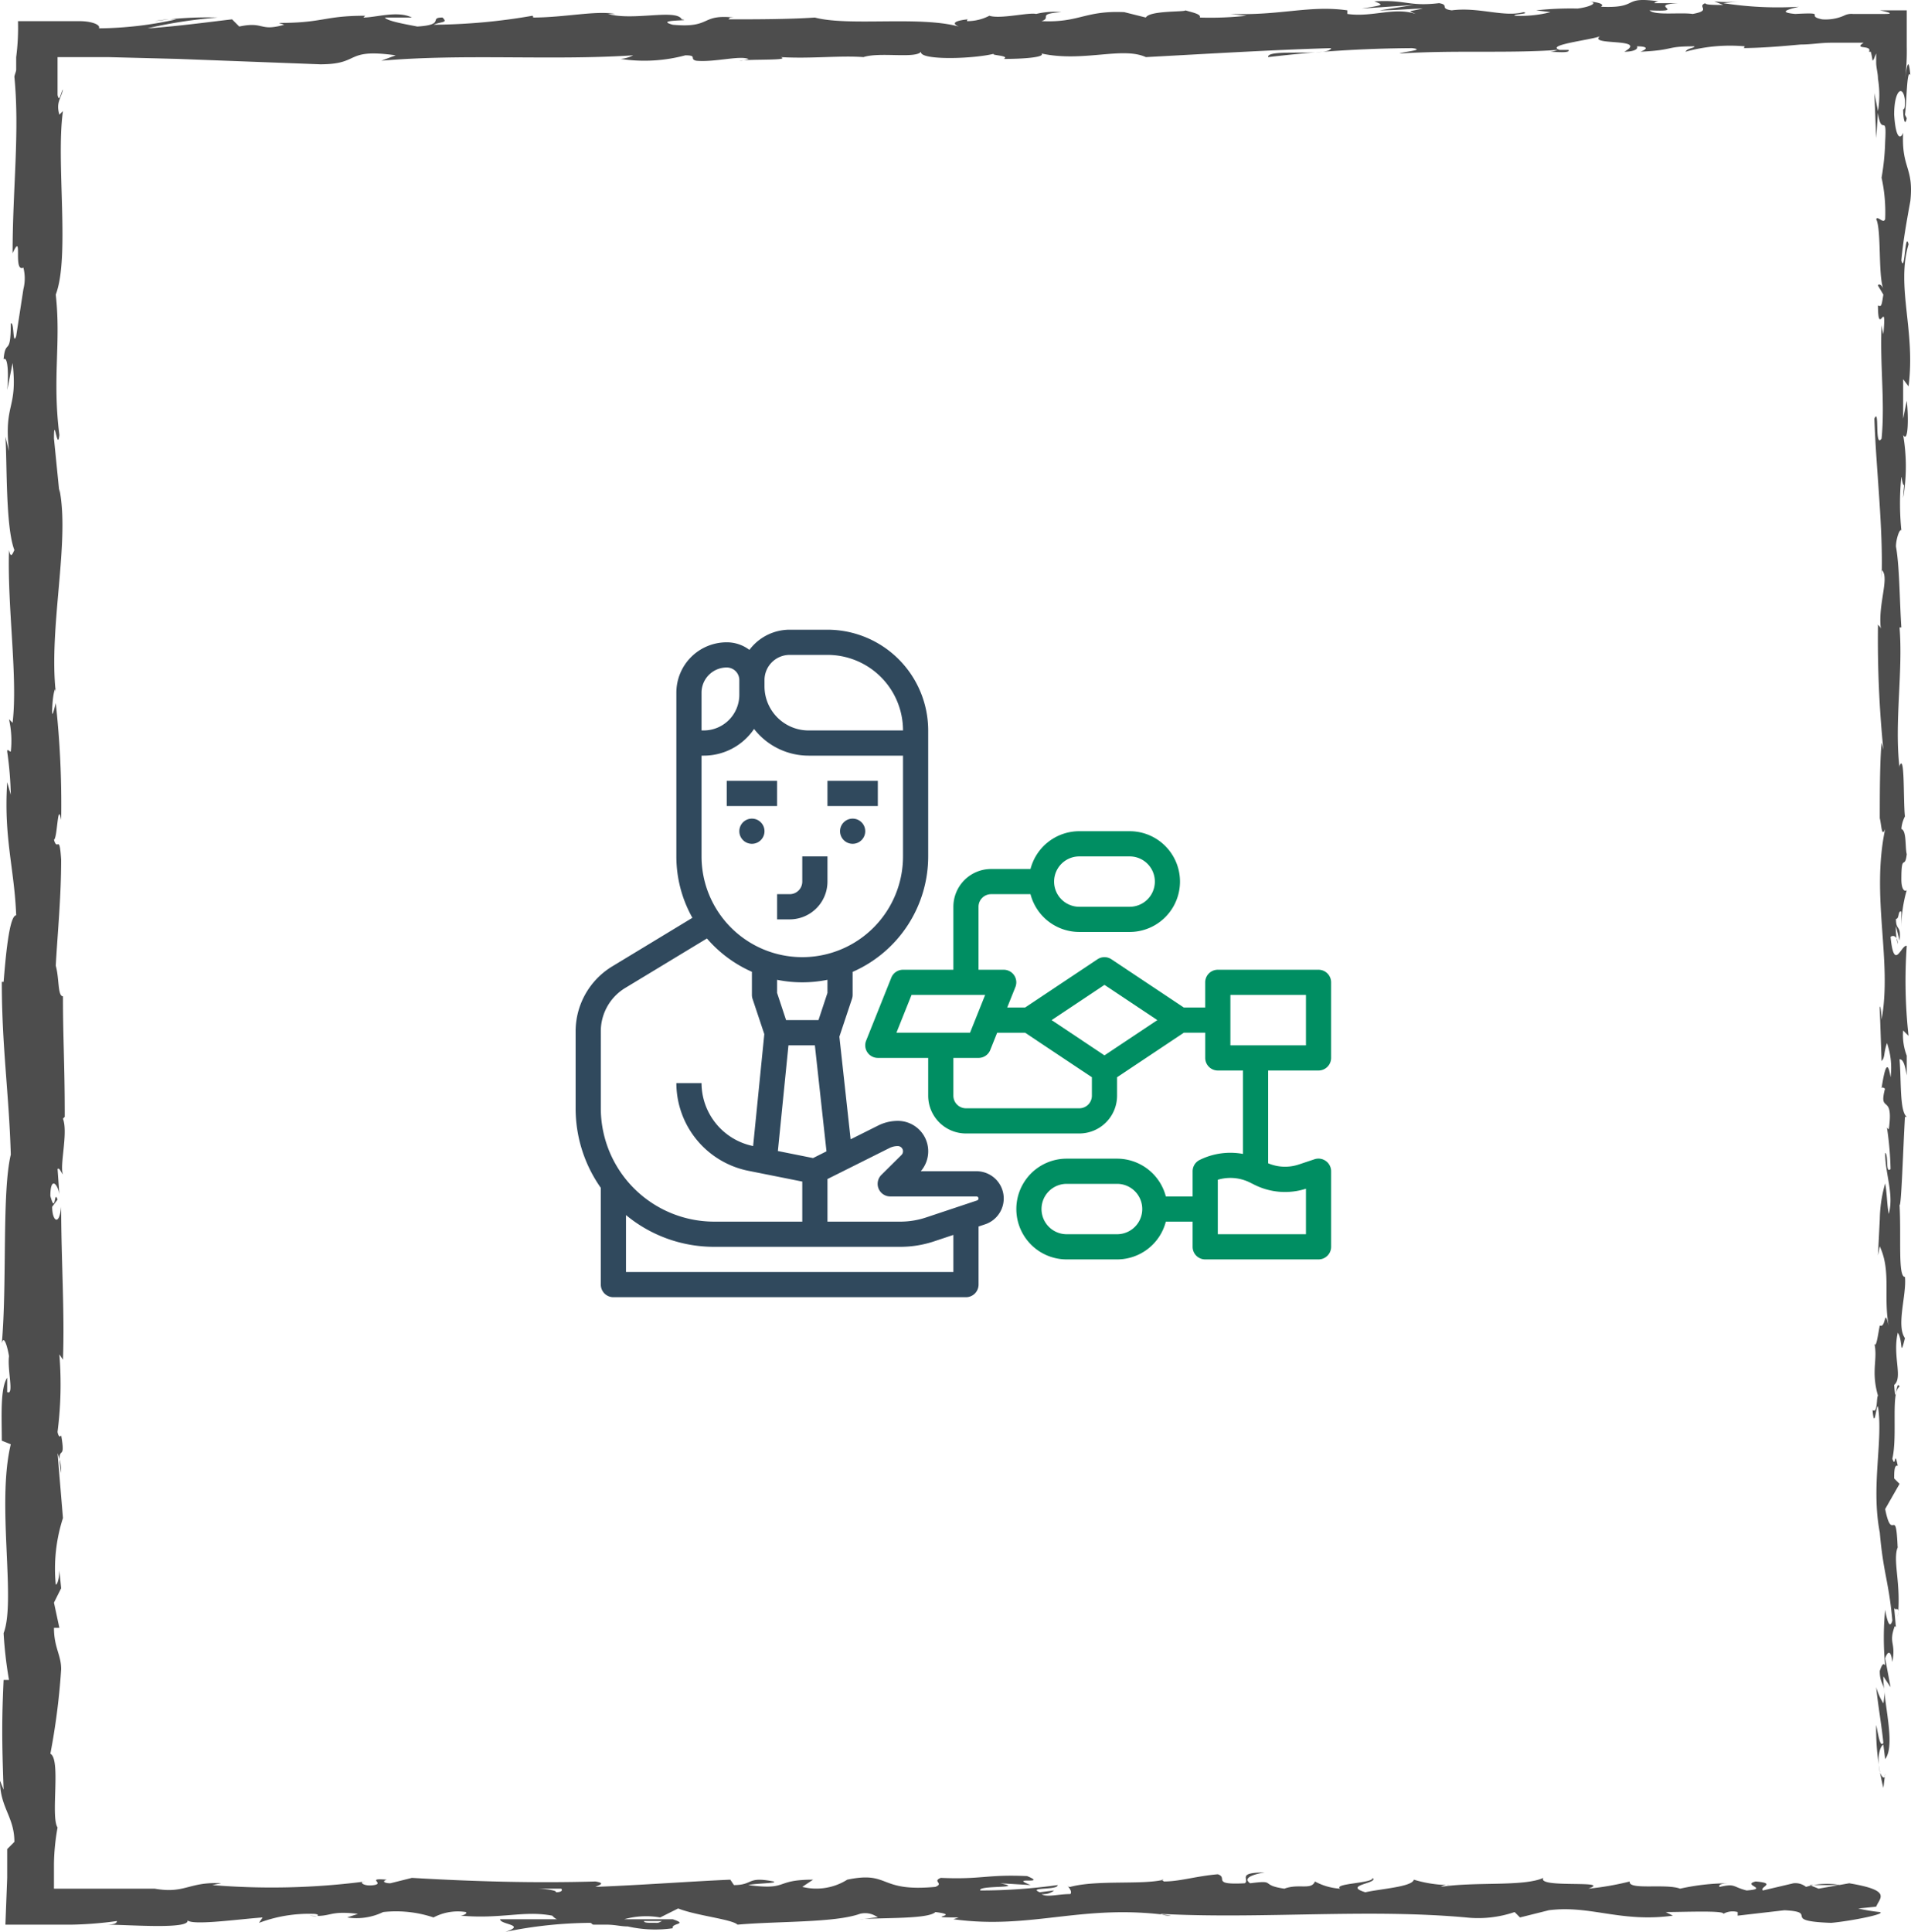
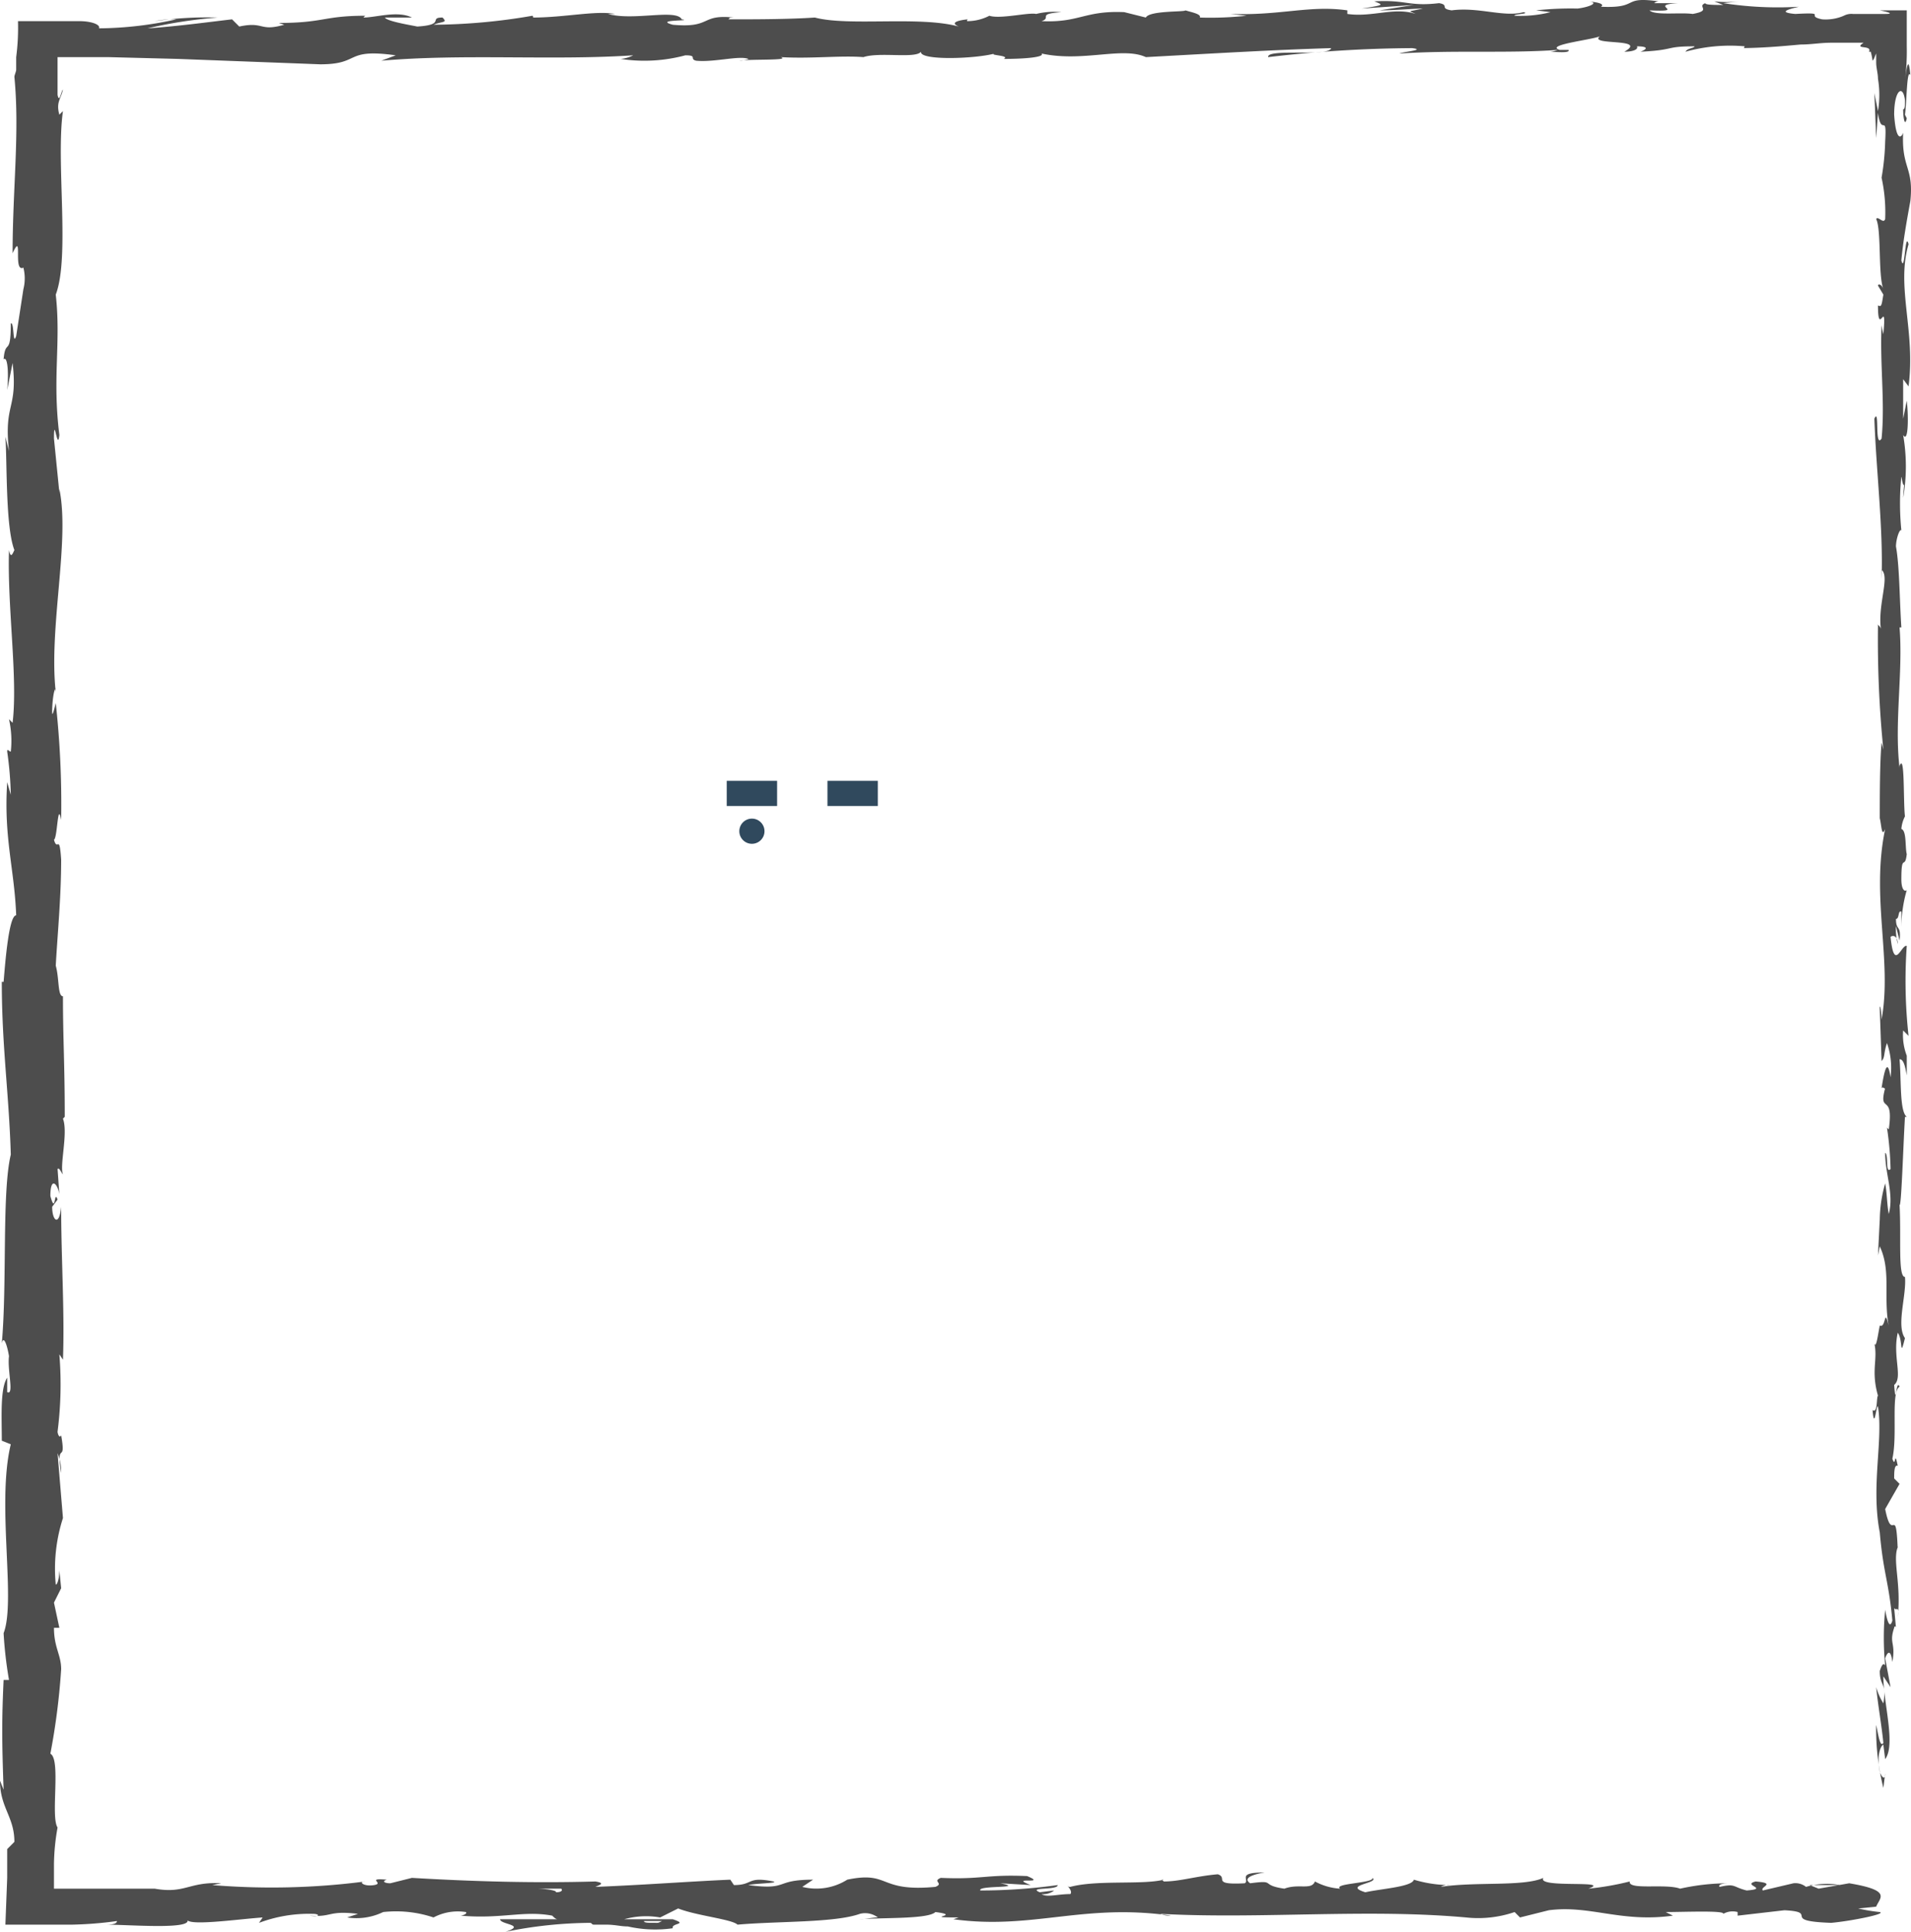
<svg xmlns="http://www.w3.org/2000/svg" width="106.236" height="107.375" viewBox="0 0 106.236 107.375">
  <g id="Group_3280" data-name="Group 3280" transform="translate(-250 -4672)">
    <path id="Path_3561" data-name="Path 3561" d="M505.4,299.5c-1.6,0-.8.4-1.1.6-1.9.1-.9-.3-1.5-.5-1.2.1-2.1.4-3,.4-.1-.1-.2-.1,0-.1-1.2.3-3.7,0-5.2.4-.1,0-.1,0-.2-.1.2.2.3.4.2.5-.7,0-1.3.2-1.6,0a.952.952,0,0,0,.7-.2l-.8.1c-.7-.3,1-.1,1-.4a31.077,31.077,0,0,1-4.3.3c-.2-.3,2.6-.1,1.1-.4l1.7.1c-1.3-.5,1,0-.2-.5-2.3-.1-2.5.2-4.8.1-.5.2.2.3-.3.5-3.2.3-2.5-.9-4.9-.4a3.218,3.218,0,0,1-2.5.4l.6-.4c-2.2,0-1.3.6-3.6.3.4-.1,1.7-.1,1.4-.2-1.5-.3-1.1.2-2.2.2l-.2-.3c-2.3.1-4.9.3-7.5.4.2-.1.6-.2,0-.3-3.4.1-6.8,0-10.2-.2l-1.2.3c-.3,0-.5-.1-.2-.2-1.2-.1-.1.2-.7.3s-.9-.2-.5-.2a40.286,40.286,0,0,1-8.5.2l.5-.1c-1.8-.1-2,.6-3.7.3h-5.6V299a12.31,12.31,0,0,1,.2-2c-.4-.6.2-3.8-.4-4.1a37.761,37.761,0,0,0,.6-4.7c0-.8-.4-1.2-.4-2.3h.3l-.3-1.4.4-.8-.1-1c0,.4-.1.8-.2.8a9.185,9.185,0,0,1,.4-3.7l-.3-3.6a2.676,2.676,0,0,1,.2,1.1c-.3-1.9.3-.4,0-2.1-.1.2-.2-.1-.2-.2a20.616,20.616,0,0,0,.1-4.3l.2.3c.1-2.6-.1-5.6-.1-8.5-.1,1.1-.5.8-.5,0l.3-.4c-.2-.6-.1.9-.4-.2,0-1.1.4-.7.5-.1l-.1-1.4c.1-.1.2.2.3.3-.2-.5.3-2.3,0-3.1l.1-.1c0-3-.1-4.3-.1-6.7-.3,0-.2-1-.4-1.7.1-1.8.3-3.8.3-5.9-.1-1.5-.2-.4-.4-1.1.2-.1.2-2.2.4-1.1a51.678,51.678,0,0,0-.3-6.5c-.1.4-.2.8-.2.5,0-.6.1-1.3.2-1.3v.2c-.4-3.6.8-8.4.2-11.3v.2l-.3-3c0-1.4.2.8.3-.2-.4-3.2.1-5.1-.2-7.8.8-2.1,0-7.4.4-10.2l-.2.2c-.2-.7.1-.9.2-1.4-.1.1-.2.8-.3.3v-2.1h2.8l3.9.1c2.6.1,5.3.2,7.9.3,2.3,0,1.3-.9,4.2-.5l-.8.3c4.6-.4,9.5,0,14-.3a1.854,1.854,0,0,1-.7.2,8.773,8.773,0,0,0,3.6-.2c.7,0,.2.2.6.3,1,.1,2.4-.3,2.9-.1.1,0-.3.1-.5.1.6-.1,2.9,0,2.3-.2,1.7.1,3.3-.1,4.6,0,.9-.3,2.9.1,3.2-.3-.1.5,3,.4,4.1.1-.4.1.9.1.5.3,1.2,0,2.3-.1,2.1-.3,2.3.5,4.5-.4,5.8.2,3.7-.2,7-.4,10.3-.5-.1.5-3.6,0-3.5.5a71.583,71.583,0,0,1,8-.5c.8.1-.5.2-.7.3,3.1-.2,6,0,8.8-.2a1.268,1.268,0,0,1-.6.1c.5,0,1.3.1,1.2-.1h-.5c-.9-.3,2.2-.6,2.3-.8-.9.6,2.7.1,1.3.9.4,0,.8-.1.7-.3.5,0,.7.1.2.3,2-.1,1.3-.3,3-.3,0,.1-.4.1-.5.3a9.262,9.262,0,0,1,3.3-.3c-.1.1.1.1-.4.1,1.3,0,2.4-.1,3.5-.2.6,0,1.1-.1,1.7-.1h1.8c-.6.4.5.1.3.5h.1a4.332,4.332,0,0,1,.1.5c.1-.1.1-.2.2-.4v.5c0,.3.1.6.1.9a5.439,5.439,0,0,1,0,1.8l-.2-1,.1,2.5.1-1.4c.2,1.4.5-.1.4,1.6a13.547,13.547,0,0,1-.2,2h0a8.953,8.953,0,0,1,.2,2.3c-.1.3-.4-.2-.5,0,.3.6.1,3.1.4,3.9-.1-.3-.3-.3-.3-.2l.3.5c-.1.6-.1.7-.3.6,0,1.9.5-.6.3,1.6a4.332,4.332,0,0,1-.1-.5c-.1,2.2.2,4.3,0,6.3-.4.6-.1-1.8-.4-1.1.1,2.9.5,6.1.4,8.9v-.5c.5.4-.3,2.1,0,3.5,0-.4-.3-.5-.2-.4a61.344,61.344,0,0,0,.3,6.9l-.1-.4c-.1,1.1-.1,3-.1,4.2.1.4.1,1.1.3.6-.8,3.8.4,7.3-.2,10.6,0-.4-.1-1-.1-.6l.1,2.9c.2-.2.1-.4.3-1a4.133,4.133,0,0,1,.2,1.9c-.2-1.3-.4,0-.5.6.1-.1.2.1.2,0-.4,1.5.5.2.2,2.3l-.1-.1a17.856,17.856,0,0,1,.2,2.3c-.3.3-.1-.8-.3-.9,0,1.2.5,2.3.2,3.4-.1-.5-.1-1.2-.2-1.7a7.612,7.612,0,0,0-.3,2.1v-.1l-.1,2,.1-.5c.7,1.5.1,3,.6,4.9-.4-1.9-.2-.3-.6-.5-.1.5-.2,1.3-.3,1,.2.9-.2,1.5.2,2.9-.1.1,0,1-.3.8.1,1.2.2-.3.3-.2.3,1.9-.4,4.4.1,7,.2,2.3.5,2.7.7,4.9-.2.7-.4-.6-.4-.6a16.058,16.058,0,0,0,0,3.1c-.1-.2-.2,0-.3.3,0,.9.4.6.2,1.8a3.553,3.553,0,0,1-.4-.9c.1,1,.3,2.1.4,3.1-.2.3-.3-.6-.4-1a13.423,13.423,0,0,0,.4,3.5l.1-.8c0,.4-.2.2-.3-.1-.2-1,.1-1.5.2-1.5l.1.8c.6-.8-.1-3.1-.1-4.6l.4.6-.3-1.6c.1-.3.3-.6.4.2.2-1.1-.2-1,.1-1.9,0-.1.1-.1.1,0l-.1-1.1c.1.2.3-.2.2.5.2-1.9-.3-3.1,0-3.9v.2c-.1-2.7-.3-.3-.7-2.3l.8-1.4-.3-.3c0-.3,0-.8.2-.7-.2-1-.1.2-.3-.4.3-1.3-.1-3.7.4-4-.2-.5-.2,1.3-.3-.1.5-.4-.1-1.6.2-2.9.3.4.1,1.5.4.3-.5-.7.1-2.4,0-3.4-.4,0-.2-2.2-.3-4,.1.1.2-3.2.3-4.9h.1c-.4-.3-.3-2-.4-3.2.2,0,.3.3.4.9v-1.1a3.178,3.178,0,0,1-.2-1.4l.3.3a27.846,27.846,0,0,1-.1-5c-.3-.1-.7,1.5-.9-.5.1-.1.4-.1.4.4a3.4,3.4,0,0,1-.1-1l.2.8c.1-.9-.2-.5-.2-1.2.2,0,.1-.5.3-.4v.9a7.612,7.612,0,0,1,.3-2.1c-.1.1-.3,0-.3-.6,0-1.5.2-.5.3-1.4-.1-.4,0-1.3-.3-1.4a1.853,1.853,0,0,1,.2-.7c-.1-.8,0-3.6-.3-2.8v.1h0c-.3-2.5.2-5.3,0-7.8h.1c-.1-1.5-.1-3.4-.3-4.5,0-.4.2-1,.3-.9a15.041,15.041,0,0,1,0-3c.2,1.2.2-.4.1,1.2a10.278,10.278,0,0,0,0-3.5c.3.5.3-1.1.2-1.9l-.2,1v-2.2l.3.4c.4-3.1-.7-5.5,0-7.9-.2-.8-.2,1.7-.4.9.1-1.1.3-2.2.5-3.3.2-1.9-.5-1.8-.4-3.8-.1.3-.4.5-.5-1,0-1.4.5-1.7.6-.8,0,.3,0,.5-.1.5,0,.5.1,1,.2.5l-.1-.2c.1-.7.1-2.6.3-2.2-.1-1.1-.2-.5-.3.3a12.754,12.754,0,0,0,.1-1.9v-2h-1.5c.5.1.8.2.3.2h-1.8a.9.9,0,0,0-.5.1,2.537,2.537,0,0,1-1.2.2c-1-.2.4-.4-1.5-.3-1.1-.1-.2-.3.2-.4a19.723,19.723,0,0,1-4.2-.2l.9-.1a6.552,6.552,0,0,1-1.4,0l.5.2c-.5,0-1,0-1-.1-.5.2.4.4-.7.6-.7-.1-2.1.1-2.4-.2,2.2.1-.2-.3,1.6-.4h-1.3c-.1,0,.1-.1.2-.1-2.1-.3-1,.4-3.2.3.3-.2-.5-.3-.9-.3.9,0,.4.3-.4.4a17.7,17.7,0,0,0-2.3.1l.8.1a6.8,6.8,0,0,1-2,.2c-.1-.1.9-.1.5-.2-1.1.3-2.5-.3-4-.1-.7-.1-.1-.3-.7-.4-1.7.2-1.8-.2-3.6-.1.5.2.6.2-.7.4l2.9-.2-1.9.3c.9,0,1.9-.1,2.4-.1-.9.2-.8.1-.4.3-1.2-.4-2.4.2-3.8,0V196c-2.1-.3-3.7.3-6.5.2l.9.1a18.579,18.579,0,0,1-2.6.1c.1-.2-.5-.3-.8-.4,0,.1-2,0-2.2.4l-1.2-.3c-2.2-.1-2.5.6-4.6.5.6-.2-.3-.4,1.1-.5a4.181,4.181,0,0,0-1.4.1c-.4-.1-2,.3-2.6.1a2.663,2.663,0,0,1-1.2.3c-.1,0,0-.1,0-.1s-1.2.1-.5.4c-2.2-.6-6.1,0-8-.5-1.5.1-3.4.1-4.8.1.1-.1,0-.1.3-.1-1.9-.2-1.2.6-3.4.4-1.1-.3,1.2-.2.5-.3-.3-.6-2.7.1-4.1-.3h.4c-1.1-.2-2.8.2-4.6.2,0,0,.1,0,0-.1a33.082,33.082,0,0,1-5.5.5c.5-.2.8-.1.5-.4-.8,0,.2.4-1.4.5-.5-.1-1.7-.3-1.8-.5H458c-.8-.4-2,0-2.7,0l.1-.1c-2.3,0-2.3.4-4.8.4l.3.1c-1.4.4-1.1-.2-2.5.1l-.4-.4c-.9.1-3.1.4-4.7.5a26.292,26.292,0,0,1,3.9-.6,20.554,20.554,0,0,0-3.5.2,4.868,4.868,0,0,1,1.2-.1,20.235,20.235,0,0,1-4.3.5c.1-.2-.4-.4-1.1-.4h-3.4a12.749,12.749,0,0,1-.1,2v.7c0,.1-.1.3-.1.4.3,3.1-.1,6.2-.1,9.8.6-1.3,0,1.1.6.8a2.437,2.437,0,0,1,0,1.2l-.4,2.6c-.2.6-.1-.8-.3-.7,0,1.9-.3.8-.4,2,.2-.2.3.6.2,1.7l.3-1.5c.3,2.6-.5,2.2-.2,4.9l-.2-.8c.1,1.4,0,5,.5,6.3-.1.2-.2.5-.3,0-.1,3.2.5,7.1.2,9.6l-.2-.2a5.462,5.462,0,0,1,.1,1.8c-.1,0-.2-.2-.2,0a19.418,19.418,0,0,1,.2,2.4l-.2-.7c-.2,3.1.4,4.8.5,7.4-.4,0-.6,2.5-.7,3.7h-.1c0,3.6.4,6.2.5,9.6-.5,2.1-.2,7.1-.5,10.5.1-.5.3.1.4.7-.1.8.3,2.2-.1,2V272c-.4.6-.3,2.2-.3,3.5l.5.2c-.8,3.3.3,8.7-.4,10.5a23.01,23.01,0,0,0,.3,2.6h-.3c-.1,2.2-.1,3.3,0,6.1l-.2-.5c0,1.5.8,2,.8,3.4l-.4.4v1.6l-.1,2.6h3.7a21.051,21.051,0,0,0,2.5-.2c0,.1-.1.2-.6.2,1.3,0,4.9.3,4.5-.3,0,.4,2.8,0,4.2-.1l-.2.3a7.887,7.887,0,0,1,3-.5c.4,0,.4.2-.2.1,1.3.1,1-.3,2.7-.1l-.6.2a3.4,3.4,0,0,0,2-.3,6.548,6.548,0,0,1,2.8.3,2.885,2.885,0,0,1,1.8-.3c.1.1-.2.2-.3.2,2.3.2,3.5-.3,5.1,0,.1.1.2.2.3.2h-3.2c0,.3,1.5.3.3.7a24.164,24.164,0,0,1,4.7-.5c.1,0,.1.1.2.1h.7c.5,0,.8.1,1.2.1a6.921,6.921,0,0,0,2.5.1c-.1-.3.9-.2,0-.5h-2.7a4.517,4.517,0,0,1,2-.1l1-.5c1,.4,3,.6,3.3.9,2.3-.2,5.4-.1,6.8-.6a1.163,1.163,0,0,1,1,.2c-.3,0-.7.1-1,.1,1.3-.1,3.8,0,4.2-.4,1.6.2-.9.3,1.3.3l-.3.1c4.4.6,7.2-.9,12.1-.2a1.268,1.268,0,0,1-.6-.1c5.6.3,11.5-.3,17,.2a6.262,6.262,0,0,0,2.7-.3l.3.3,1.6-.4c2.3-.3,4,.7,6.9.3l-.4-.2c1,0,3.3-.1,3.2.1a1.062,1.062,0,0,1,.8-.1v.2l2.6-.3c2,.1-.3.6,2.6.7,1.1-.1,3.1-.5,2.7-.6a9.682,9.682,0,0,1-1.2-.2l1-.1c.2-.5.9-.9-1.5-1.3l-1.7.3-.5-.2h1.7a4.084,4.084,0,0,0-1.9.1.952.952,0,0,0-.7-.2l-1.7.4c-.2-.2.8-.4-.4-.5-.8.2.8.4-.5.5-.8-.2-.6-.4-1.5-.2-.1-.1.1-.2.5-.2a12.414,12.414,0,0,0-2.7.3c-.8-.3-2.9.1-2.8-.4a15.718,15.718,0,0,1-2.3.4c1.4-.5-2.9,0-2.5-.6-1.1.5-3.8.2-5.7.5a.749.749,0,0,1,.5-.1,6.93,6.93,0,0,1-2-.3c-.1.4-1.8.5-2.7.7-1.3-.4.8-.5.4-.8.1.3-2.2.3-1.8.6a3.355,3.355,0,0,1-1.4-.4c-.2.5-.9.1-1.7.4-1.4-.2-.4-.5-1.9-.3C504,299.7,505.4,299.5,505.4,299.5Zm-37.3.9h0Zm-3.2,0h1.4c.1.1,0,.2-.3.2.1-.1-.6-.2-1.1-.2Zm6.7,1.9c-.5,0-.7,0-.7-.1h1C471.7,302.3,471.7,302.3,471.6,302.3Z" transform="translate(-185.1 4476.575)" fill="#4d4d4d" />
    <g id="flowchart" transform="translate(266 4683)">
-       <path id="Path_14072" data-name="Path 14072" d="M38.286,54.1h-3.1a1.69,1.69,0,0,0-1.274-2.8,2.449,2.449,0,0,0-1.09.257l-1.534.767-.625-5.7,0-.007.7-2.1A.7.7,0,0,0,31.4,44.3V43.018A7.008,7.008,0,0,0,35.6,36.6v-7A5.606,5.606,0,0,0,30,24H27.9a2.8,2.8,0,0,0-2.239,1.121A2.089,2.089,0,0,0,24.4,24.7a2.8,2.8,0,0,0-2.8,2.8v9.1a6.955,6.955,0,0,0,.892,3.413L18.024,42.72A4.224,4.224,0,0,0,16,46.312V50.6a7.657,7.657,0,0,0,1.4,4.422V60.4a.7.7,0,0,0,.7.7H37.7a.7.7,0,0,0,.7-.7V57.171l.365-.122a1.514,1.514,0,0,0-.479-2.95ZM29.2,53.367l-1.956-.391.588-5.875H29.3l.646,5.892Zm.8-9.18L29.5,45.7H27.7l-.5-1.514v-.727a7.055,7.055,0,0,0,2.8,0ZM34.2,36.6a5.6,5.6,0,1,1-11.2,0V31h.12a3.379,3.379,0,0,0,2.8-1.484A3.844,3.844,0,0,0,28.95,31H34.2ZM27.9,25.4H30a4.2,4.2,0,0,1,4.2,4.2H28.95a2.453,2.453,0,0,1-2.45-2.45V26.8A1.4,1.4,0,0,1,27.9,25.4Zm-3.5.7a.7.7,0,0,1,.7.7v.82a1.982,1.982,0,0,1-1.98,1.98H23V27.5A1.4,1.4,0,0,1,24.4,26.1Zm-7,20.212a2.816,2.816,0,0,1,1.349-2.395L23.3,41.162a7.033,7.033,0,0,0,2.5,1.852V44.3a.7.7,0,0,0,.036.221l.653,1.958-.622,6.22A3.579,3.579,0,0,1,23,49.2H21.6a4.983,4.983,0,0,0,3.995,4.873l3.005.6V56.9H23.7a6.307,6.307,0,0,1-6.3-6.3ZM37,59.7H18.8V56.535A7.665,7.665,0,0,0,23.7,58.3H34.048a5.94,5.94,0,0,0,1.882-.305L37,57.638Zm1.322-3.979-2.835.945a4.54,4.54,0,0,1-1.439.234H30V54.533l3.446-1.723a1.043,1.043,0,0,1,.464-.109.29.29,0,0,1,.205.495L33,54.3A.7.7,0,0,0,33.5,55.5h4.786a.114.114,0,0,1,.036.221Z" fill="#30495d" />
-       <path id="Path_14073" data-name="Path 14073" d="M225.609,170.332a.7.7,0,0,0-.631-.1l-.87.29a2.412,2.412,0,0,1-1.709-.065V165.3h2.8a.7.7,0,0,0,.7-.7v-4.2a.7.7,0,0,0-.7-.7h-5.6a.7.7,0,0,0-.7.7v1.4h-1.188l-4.024-2.682a.7.7,0,0,0-.777,0l-4.024,2.682h-.994l.456-1.14a.7.7,0,0,0-.65-.96h-1.4v-3.5a.7.7,0,0,1,.7-.7h2.189a2.805,2.805,0,0,0,2.711,2.1h2.8a2.8,2.8,0,1,0,0-5.6h-2.8a2.805,2.805,0,0,0-2.711,2.1H207a2.1,2.1,0,0,0-2.1,2.1v3.5h-2.8a.7.7,0,0,0-.65.44l-1.4,3.5a.7.7,0,0,0,.65.96h2.8v2.1a2.1,2.1,0,0,0,2.1,2.1h6.3a2.1,2.1,0,0,0,2.1-2.1v-1.025l3.712-2.475H218.9v1.4a.7.7,0,0,0,.7.7H221v4.637a3.848,3.848,0,0,0-2.413.337.7.7,0,0,0-.387.626v1.4h-1.489A2.805,2.805,0,0,0,214,170.2h-2.8a2.8,2.8,0,1,0,0,5.6H214a2.8,2.8,0,0,0,2.711-2.1H218.2v1.4a.7.7,0,0,0,.7.7h6.3a.7.7,0,0,0,.7-.7v-4.2a.7.7,0,0,0-.291-.568ZM211.9,153.4h2.8a1.4,1.4,0,0,1,0,2.8h-2.8a1.4,1.4,0,0,1,0-2.8Zm-9.326,7.7h4.092l-.84,2.1h-4.092Zm9.326,6.3h-6.3a.7.7,0,0,1-.7-.7v-2.1h1.4a.7.7,0,0,0,.65-.44l.384-.96h1.554l3.712,2.475V166.7A.7.7,0,0,1,211.9,167.4Zm1.4-2.941-2.938-1.959,2.938-1.959,2.938,1.959Zm7-3.359h4.2v2.8h-4.2ZM214,174.4h-2.8a1.4,1.4,0,0,1,0-2.8H214a1.4,1.4,0,0,1,0,2.8Zm10.5,0h-4.9v-3.027a2.443,2.443,0,0,1,1.787.153l.24.12a3.8,3.8,0,0,0,2.873.225Z" transform="translate(-167.9 -116.8)" fill="#008e62" />
      <rect id="Rectangle_2124" data-name="Rectangle 2124" width="2.8" height="1.4" transform="translate(24.4 32.4)" fill="#30495d" />
-       <path id="Path_14074" data-name="Path 14074" d="M145.4,169.4a.7.7,0,0,1-.7.7H144v1.4h.7a2.1,2.1,0,0,0,2.1-2.1V168h-1.4Z" transform="translate(-116.8 -131.4)" fill="#30495d" />
      <circle id="Ellipse_503" data-name="Ellipse 503" cx="0.7" cy="0.7" r="0.7" transform="translate(25.1 34.5)" fill="#30495d" />
      <rect id="Rectangle_2125" data-name="Rectangle 2125" width="2.8" height="1.4" transform="translate(30 32.4)" fill="#30495d" />
-       <circle id="Ellipse_504" data-name="Ellipse 504" cx="0.7" cy="0.7" r="0.7" transform="translate(30.7 34.5)" fill="#30495d" />
    </g>
  </g>
</svg>